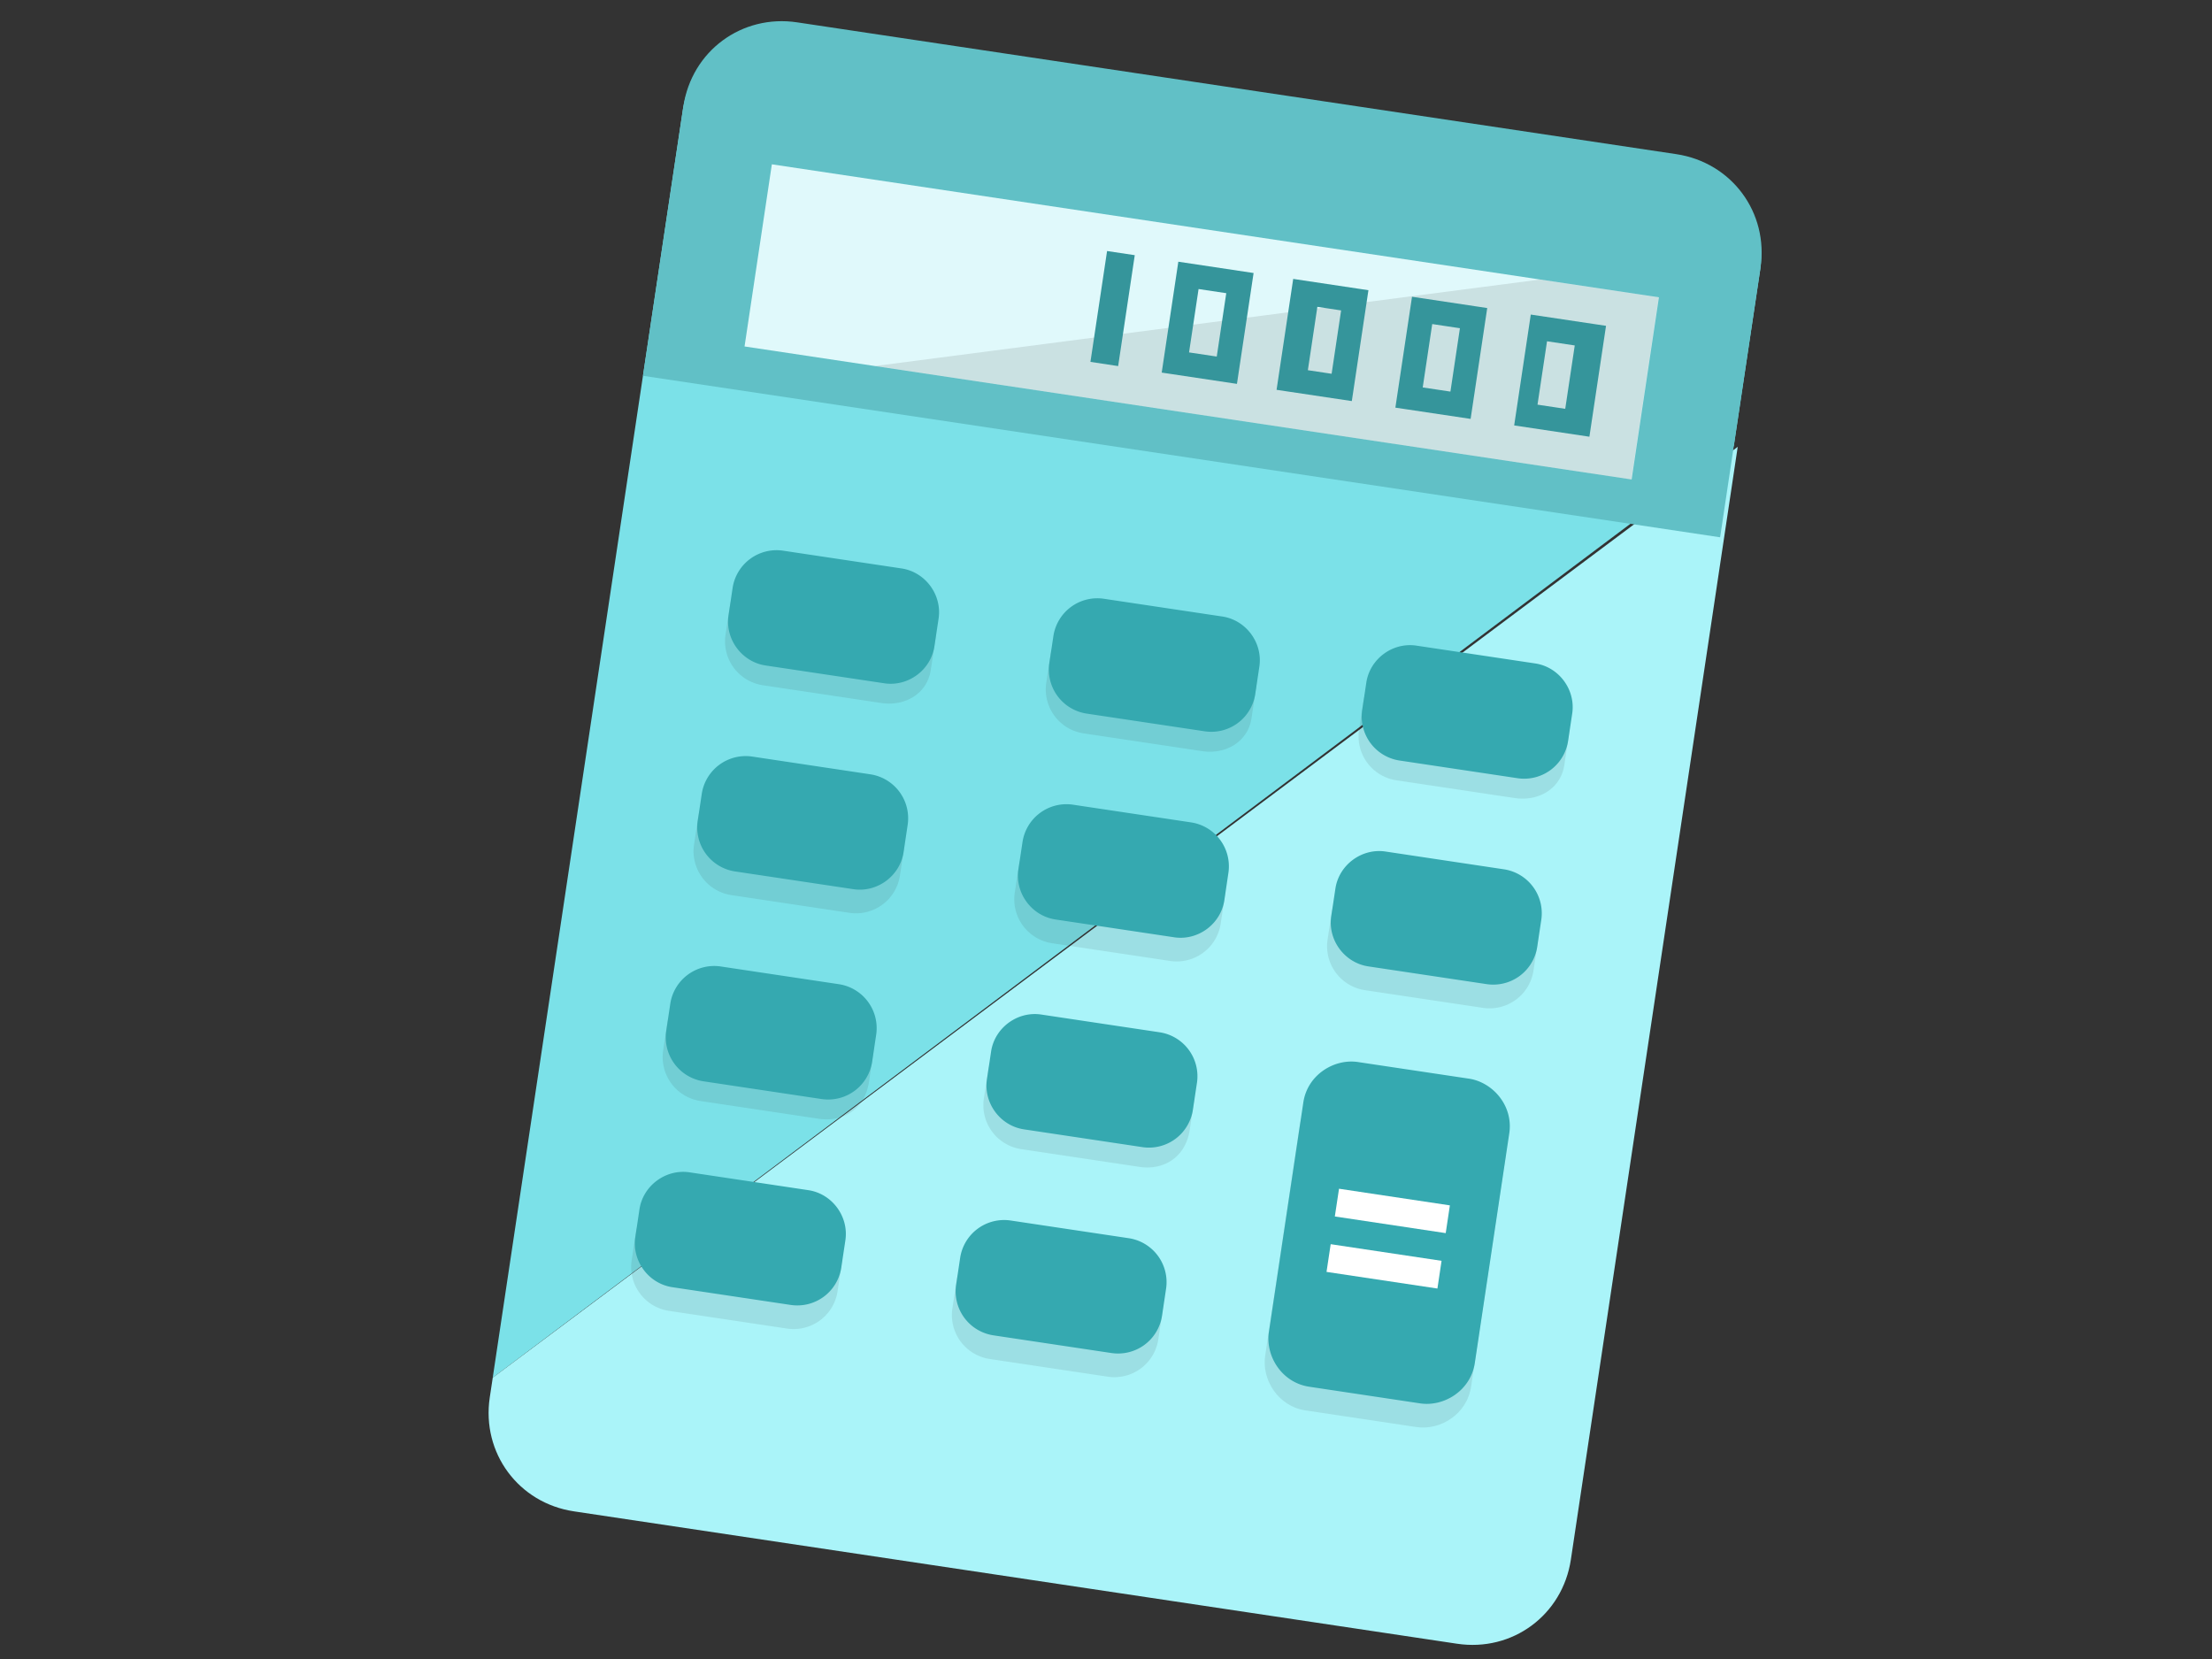
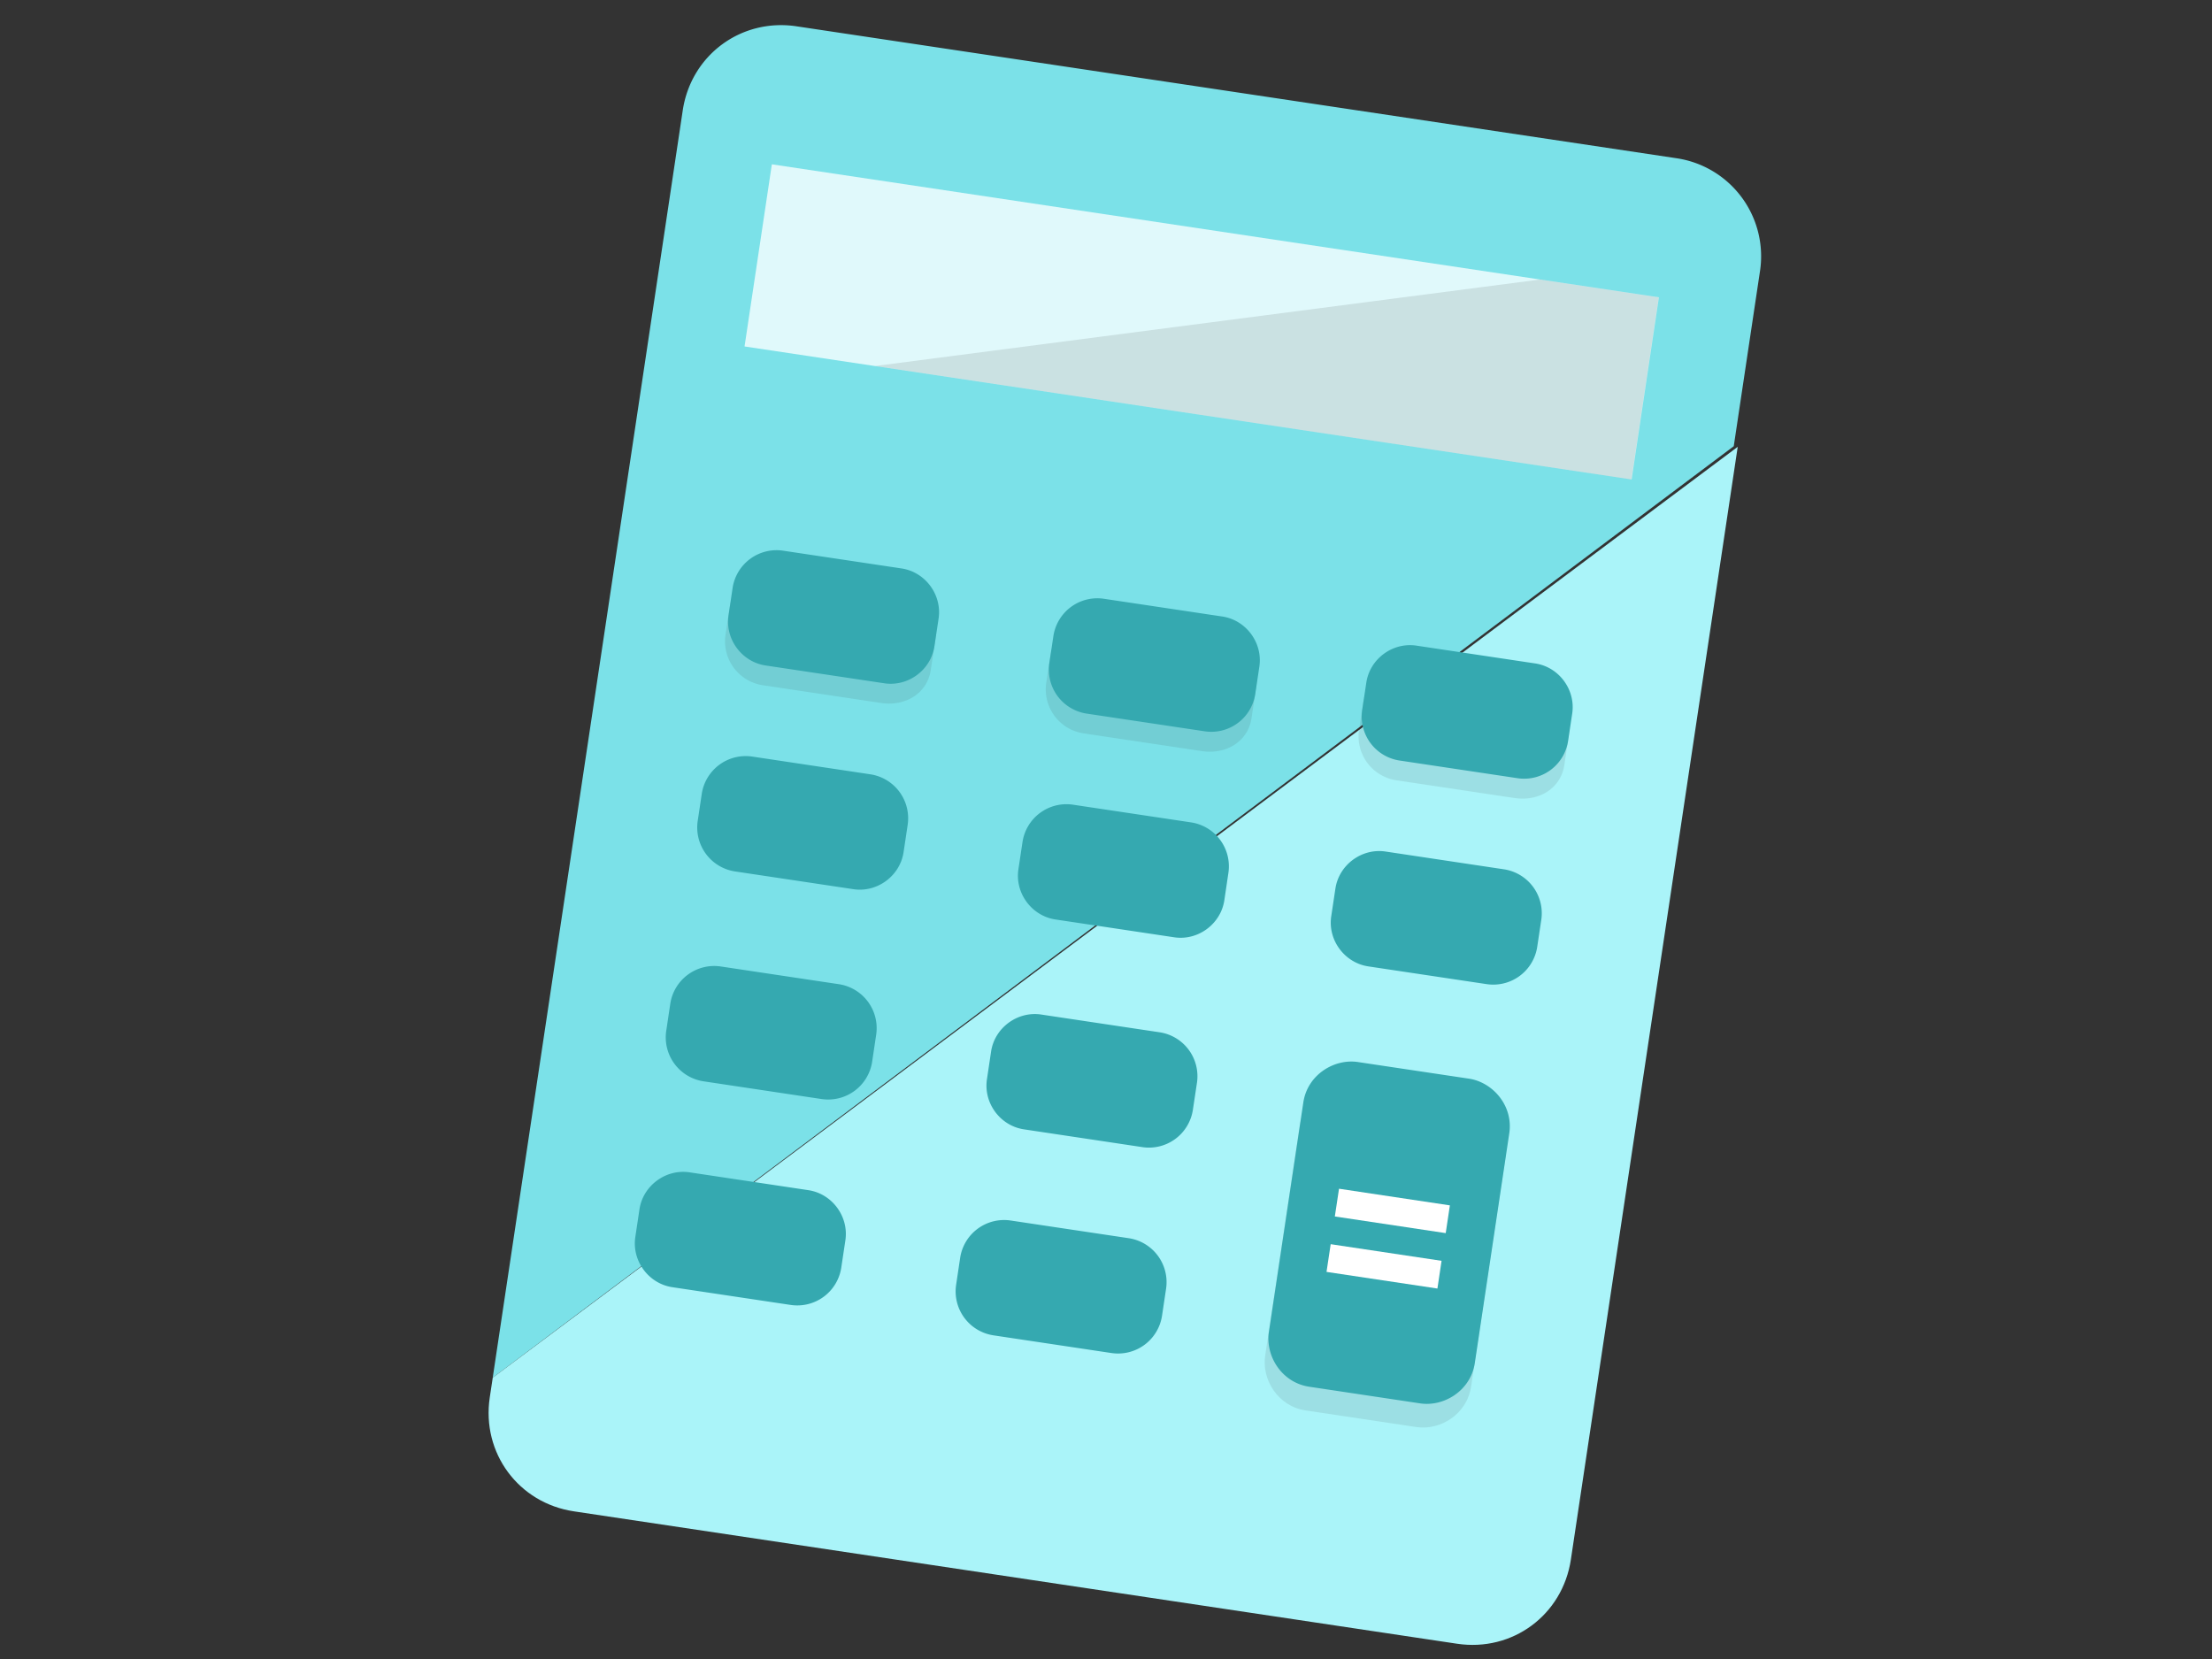
<svg xmlns="http://www.w3.org/2000/svg" xmlns:xlink="http://www.w3.org/1999/xlink" width="200" height="150">
  <rect width="100%" height="100%" fill="#333333" stroke="none" />
  <path d="M159.12 24.591a8.96 8.96 0 0 0-7.607-10.294L72.023 2.379c-5.011-.753-9.541 2.596-10.293 7.608L44.55 124.565l112.209-84.22 2.361-15.753z" fill="#7be1e8" />
  <path d="M44.552 124.564l-.27 1.791c-.749 5.014 2.598 9.544 7.612 10.295l79.843 11.969c5.014.754 9.54-2.593 10.295-7.608l15.086-100.612-112.566 84.165z" fill="#aaf4f9" />
-   <path d="M155.526 48.58l3.649-24.347c.753-5.012-2.597-9.542-7.611-10.296L72.08 2.021c-5.014-.753-9.543 2.594-10.295 7.609l-3.65 24.348" fill="#61c0c6" />
  <path d="M139.251 25.272L69.788 14.857l-2.469 16.468 11.815 1.774 68.389 10.253 2.468-16.471-10.74-1.609z" fill="#e0f9fb" />
  <g opacity=".1" transform="matrix(1.86 .81 -.81 1.86 73.338 -22.776)">
    <path d="M44.41 7.36l-5.171 1.386L13.612 24.11l32.922-8.821L44.41 7.36z" />
  </g>
-   <path d="M102.602 23.072l-2.505-.375-1.504 10.023 2.506.379 1.502-10.027zm8.272 3.437l-.86 5.73-2.505-.375.861-5.73 2.505.375zm2.471-1.824l-6.805-1.022-1.503 10.025 6.803 1.021 1.505-10.025zm7.913 3.381l-.858 5.729-2.148-.323.859-5.728 2.147.323zm2.47-1.827l-6.802-1.021-1.504 10.028 6.804 1.018 1.502-10.025zM132 29.677l-.858 5.729-2.505-.375.859-5.731 2.505.377zm2.469-1.825l-6.801-1.021-1.504 10.026 6.803 1.018 1.502-10.024zm7.913 3.382l-.86 5.73-2.507-.377.861-5.73 2.506.377zm2.828-1.774l-6.803-1.018-1.502 10.024 6.802 1.021 1.503-10.026z" fill="#35959b" />
  <g opacity=".1" transform="matrix(1.86 .81 -.81 1.86 73.338 -22.776)" fill="#1d1d1b">
    <path d="M19.859 37.77l-5.171 1.386a1.98 1.98 0 0 1-2.404-1.388l-.323-1.207a1.98 1.98 0 0 1 1.388-2.404l5.171-1.386a1.98 1.98 0 0 1 2.404 1.388l.369 1.379c.277 1.034-.4 1.955-1.434 2.232zm13.962-3.741l-5.171 1.386a1.98 1.98 0 0 1-2.404-1.388l-.323-1.207a1.98 1.98 0 0 1 1.388-2.404l5.171-1.386a1.98 1.98 0 0 1 2.404 1.388l.37 1.379c.277 1.034-.4 1.955-1.434 2.232zm13.617-3.648l-5.171 1.385a1.98 1.98 0 0 1-2.404-1.388l-.323-1.207a1.98 1.98 0 0 1 1.388-2.404l5.171-1.386a1.98 1.98 0 0 1 2.404 1.388l.369 1.379c.277 1.034-.4 1.955-1.434 2.232z" />
    <use xlink:href="#B" />
    <use xlink:href="#B" x="13.962" y="-3.741" />
    <use xlink:href="#B" x="27.579" y="-7.39" />
-     <path d="M24.709 55.869l-5.171 1.386a1.98 1.98 0 0 1-2.404-1.388l-.323-1.207a1.98 1.98 0 0 1 1.388-2.404l5.171-1.386a1.98 1.98 0 0 1 2.404 1.388l.323 1.207c.323 1.207-.354 2.127-1.388 2.404zm13.961-3.741l-5.171 1.386a1.98 1.98 0 0 1-2.404-1.388l-.323-1.207a1.98 1.98 0 0 1 1.388-2.404l5.171-1.386a1.98 1.98 0 0 1 2.404 1.388l.323 1.207c.323 1.206-.354 2.127-1.388 2.404z" />
    <use xlink:href="#B" x="4.849" y="18.098" />
    <use xlink:href="#B" x="18.811" y="14.357" />
    <path d="M50.822 43.699l-4.826 1.293c-1.034.277-1.837 1.416-1.514 2.623l1.663 6.205.231.862.785 2.93c.277 1.034 1.416 1.837 2.623 1.514l4.826-1.293c1.034-.277 1.837-1.416 1.514-2.623l-.785-2.93-.231-.862-1.663-6.205c-.323-1.206-1.589-1.791-2.623-1.514z" />
  </g>
  <path d="M79.958 61.78l-10.74-1.611c-2.148-.322-3.672-2.383-3.348-4.53l.373-2.505a4.02 4.02 0 0 1 4.53-3.348l10.741 1.61c2.15.323 3.671 2.381 3.35 4.53l-.377 2.507c-.323 2.149-2.38 3.669-4.53 3.348zm29.005 4.347l-10.744-1.611a4.02 4.02 0 0 1-3.347-4.529l.376-2.507a4.02 4.02 0 0 1 4.528-3.347l10.742 1.609c2.148.323 3.67 2.382 3.348 4.529l-.375 2.507a4.02 4.02 0 0 1-4.528 3.349zm28.285 4.241l-10.741-1.61a4.02 4.02 0 0 1-3.347-4.529l.376-2.506c.32-2.149 2.378-3.672 4.528-3.348l10.742 1.61c2.149.32 3.67 2.379 3.347 4.53l-.376 2.504a4.02 4.02 0 0 1-4.528 3.349zM77.167 80.397l-10.742-1.611a4.02 4.02 0 0 1-3.346-4.527l.376-2.51a4.02 4.02 0 0 1 4.53-3.347l10.741 1.613a4.02 4.02 0 0 1 3.347 4.527l-.375 2.507c-.324 2.147-2.382 3.67-4.531 3.348zm29.005 4.35l-10.744-1.612c-2.149-.324-3.669-2.38-3.348-4.53l.376-2.504a4.02 4.02 0 0 1 4.527-3.349l10.742 1.61a4.02 4.02 0 0 1 3.347 4.528l-.372 2.509c-.323 2.147-2.38 3.669-4.528 3.348zm28.283 4.24l-10.739-1.61c-2.148-.324-3.672-2.381-3.351-4.528l.377-2.507c.324-2.149 2.383-3.671 4.531-3.35l10.74 1.612a4.02 4.02 0 0 1 3.349 4.528l-.377 2.507a4.02 4.02 0 0 1-4.53 3.347zM74.322 99.376l-10.739-1.612a4.02 4.02 0 0 1-3.349-4.53l.374-2.506a4.02 4.02 0 0 1 4.529-3.348l10.74 1.611a4.02 4.02 0 0 1 3.349 4.528l-.375 2.509a4.02 4.02 0 0 1-4.529 3.347zm29.002 4.347l-10.74-1.612c-2.149-.319-3.672-2.378-3.348-4.528l.374-2.506c.322-2.148 2.383-3.669 4.53-3.347l10.742 1.61a4.02 4.02 0 0 1 3.347 4.529l-.378 2.506a4.02 4.02 0 0 1-4.528 3.349zm-31.793 14.27l-10.742-1.61c-2.147-.322-3.668-2.381-3.347-4.53l.375-2.507c.323-2.149 2.382-3.67 4.529-3.348l10.742 1.612c2.148.321 3.668 2.38 3.349 4.528l-.377 2.506a4.02 4.02 0 0 1-4.529 3.348zm29.003 4.349l-10.743-1.611a4.02 4.02 0 0 1-3.347-4.529l.374-2.506a4.02 4.02 0 0 1 4.53-3.347l10.743 1.609a4.02 4.02 0 0 1 3.346 4.529l-.375 2.505a4.02 4.02 0 0 1-4.527 3.349zm32.275-24.815l-10.026-1.502c-2.148-.324-4.566 1.146-4.941 3.65l-1.932 12.89-.268 1.79-.915 6.088c-.32 2.149 1.147 4.565 3.654 4.94l10.025 1.505c2.148.322 4.566-1.147 4.941-3.654l.913-6.087.269-1.79 1.934-12.889c.376-2.507-1.505-4.621-3.653-4.942z" fill="#35a9b0" />
  <path d="M131.091 108.985l-10.022-1.505-.379 2.508 10.026 1.505.376-2.509zm-.751 5.013l-10.025-1.504-.376 2.505 10.027 1.505.374-2.506z" fill="#fff" />
  <defs>
-     <path id="B" d="M22.307 46.906l-5.171 1.386a1.98 1.98 0 0 1-2.404-1.388l-.323-1.207a1.98 1.98 0 0 1 1.388-2.404l5.171-1.386a1.98 1.98 0 0 1 2.404 1.388l.323 1.207a1.98 1.98 0 0 1-1.388 2.404z" />
-   </defs>
+     </defs>
</svg>